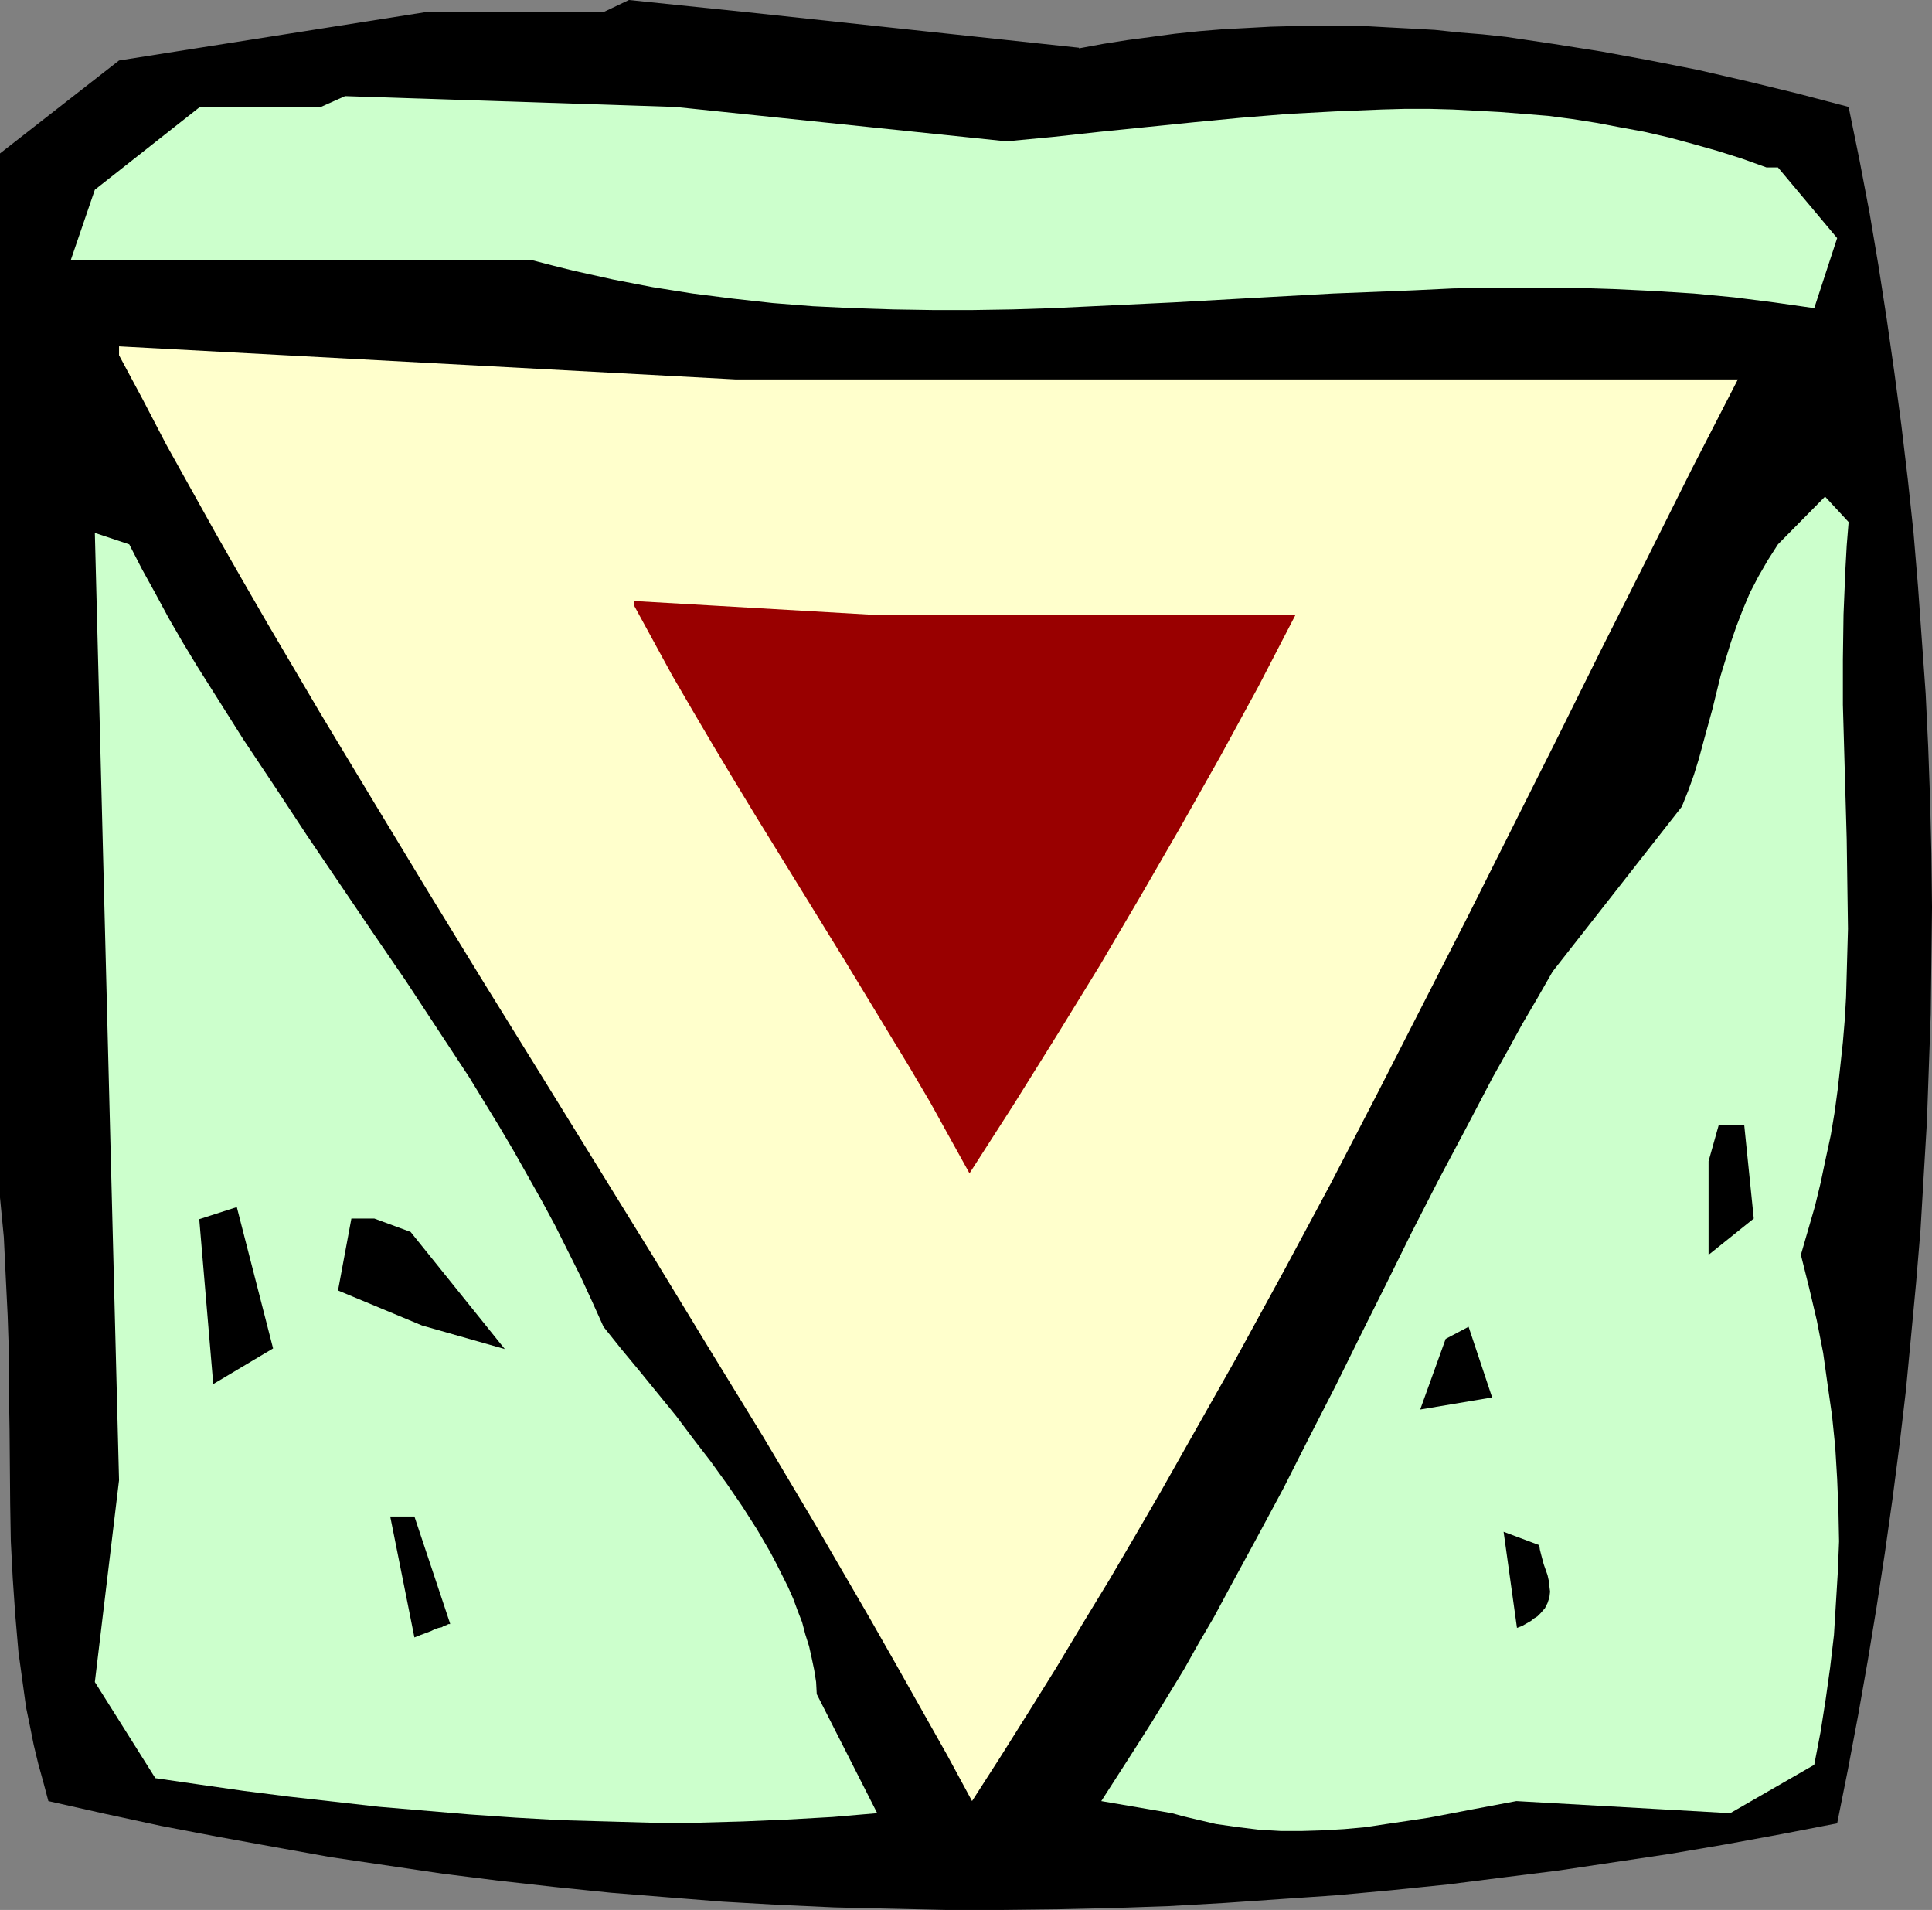
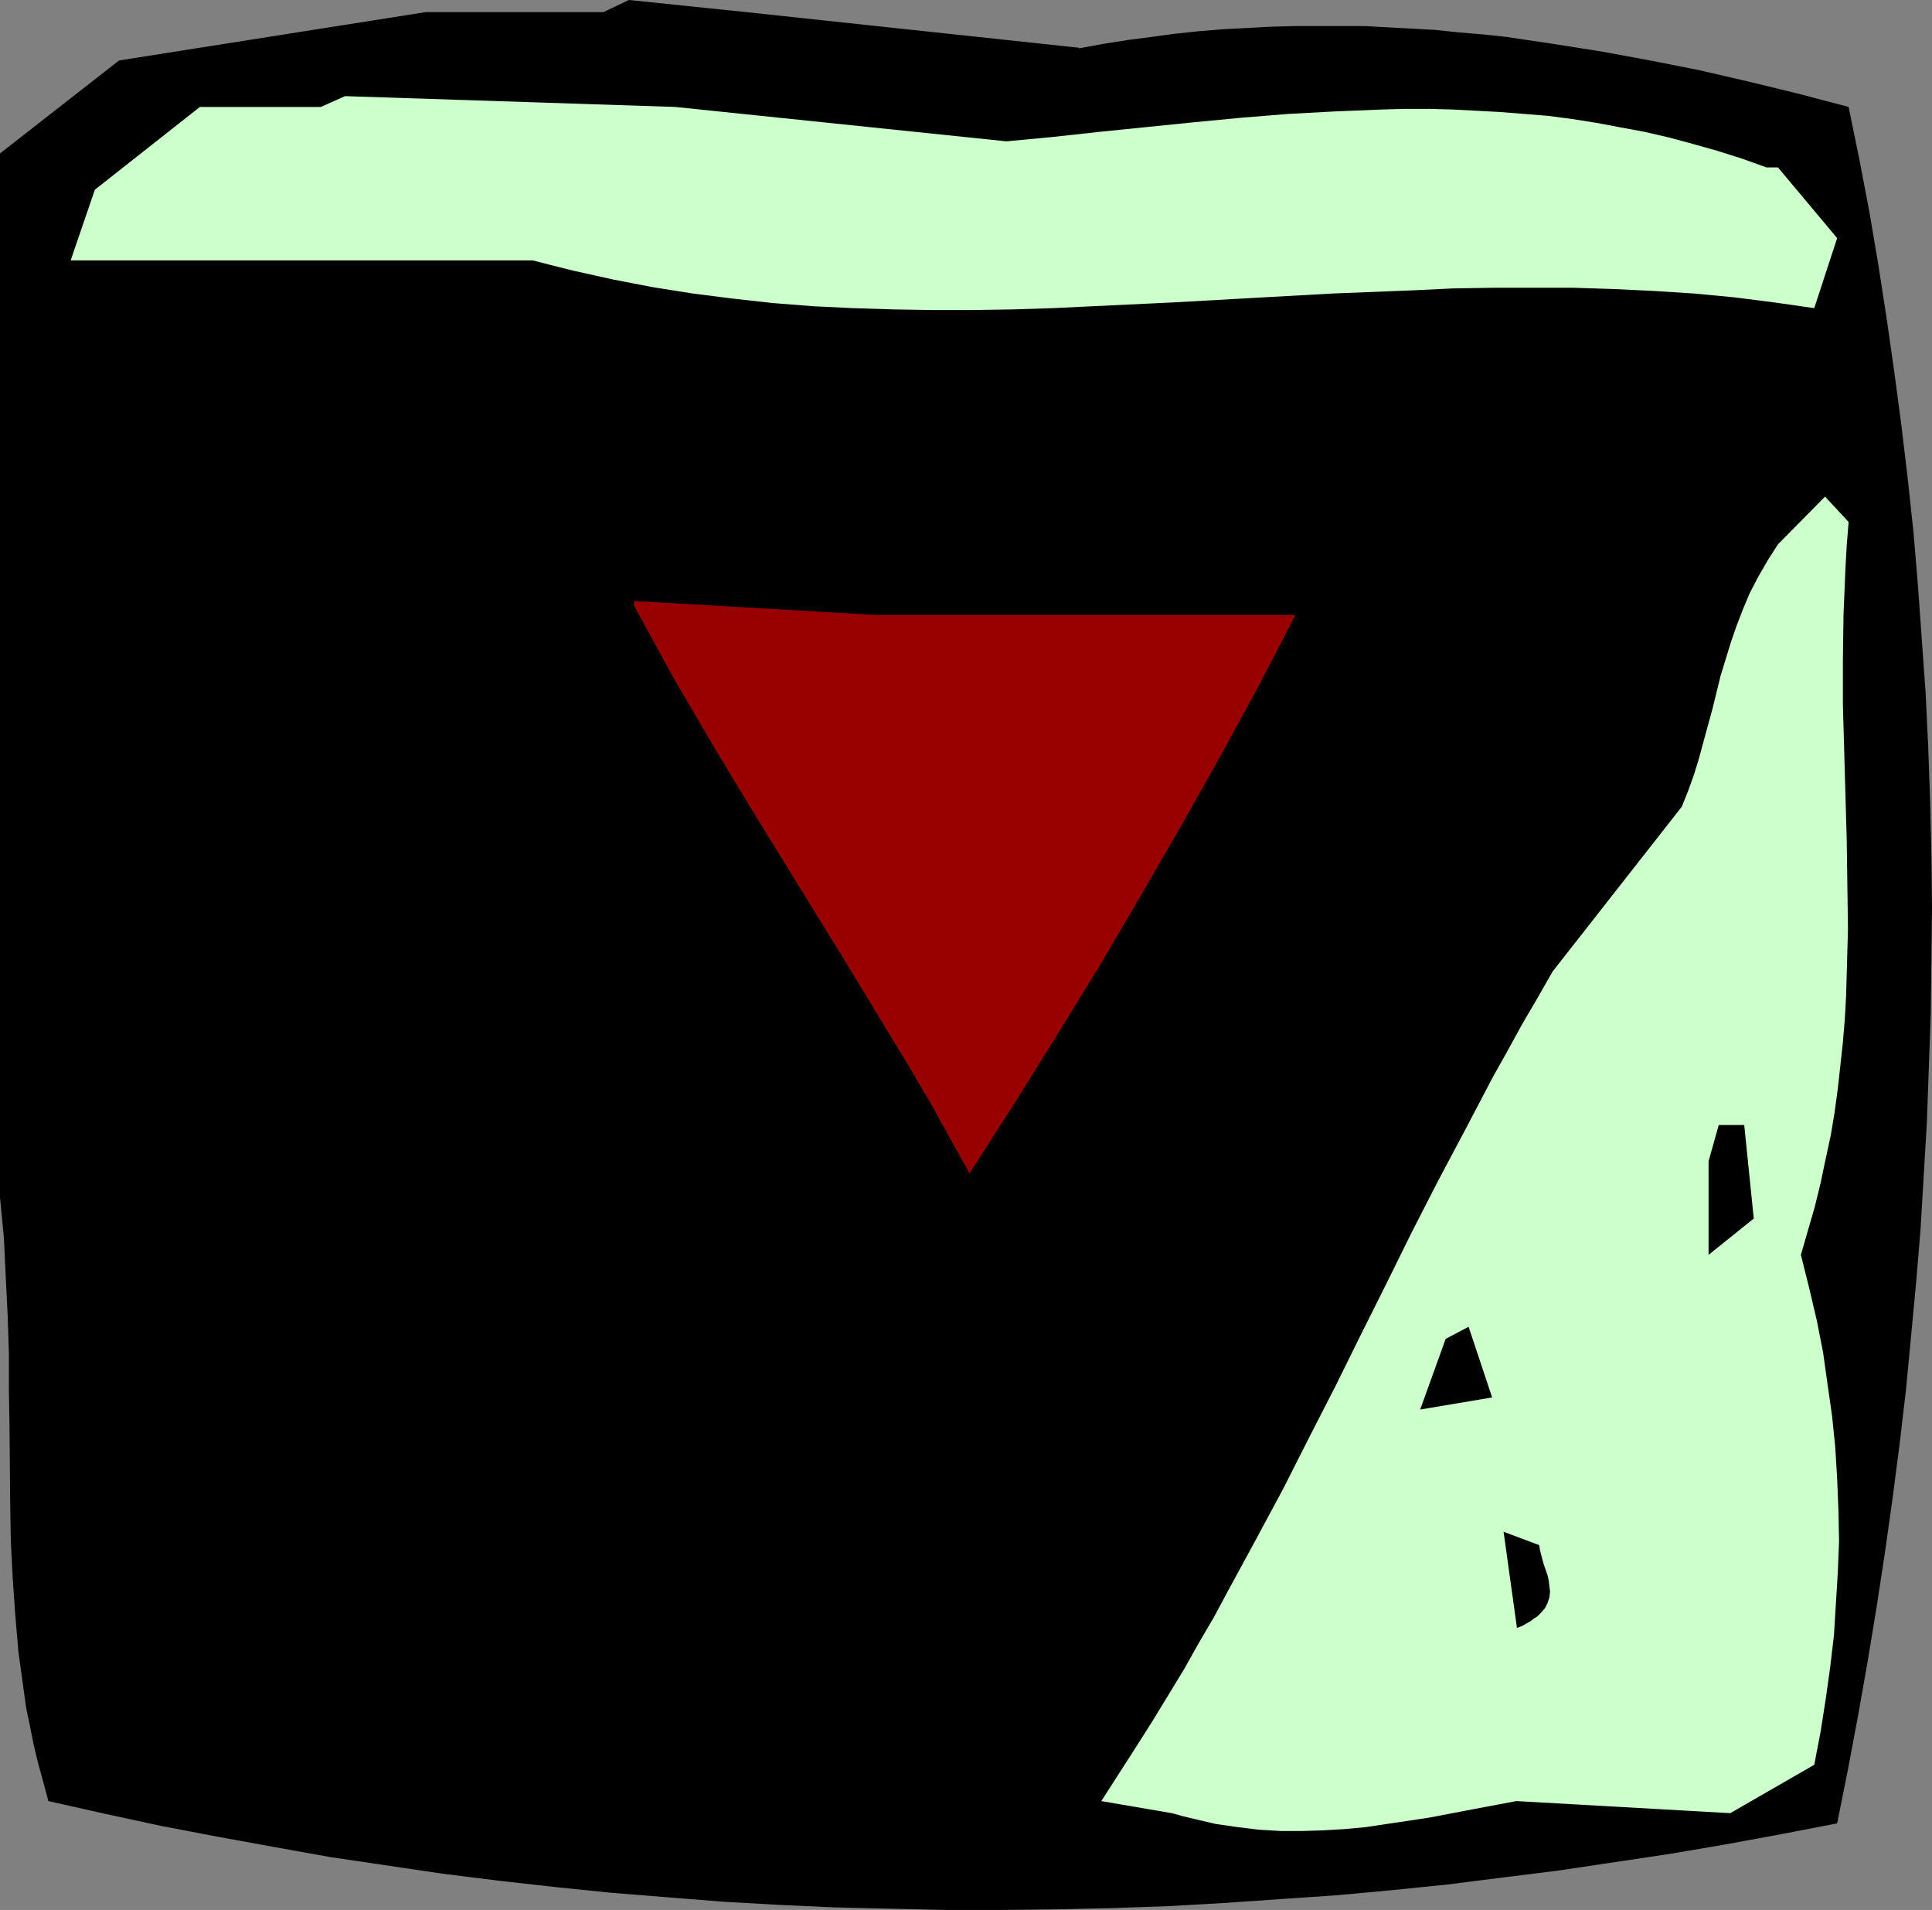
<svg xmlns="http://www.w3.org/2000/svg" xmlns:ns1="http://sodipodi.sourceforge.net/DTD/sodipodi-0.dtd" xmlns:ns2="http://www.inkscape.org/namespaces/inkscape" version="1.0" width="129.766mm" height="128.257mm" id="svg12" ns1:docname="Patch 25.wmf">
  <rect width="100%" height="100%" fill="#808080" stroke="none" />
  <ns1:namedview id="namedview12" pagecolor="#ffffff" bordercolor="#000000" borderopacity="0.25" ns2:showpageshadow="2" ns2:pageopacity="0.0" ns2:pagecheckerboard="0" ns2:deskcolor="#d1d1d1" ns2:document-units="mm" />
  <defs id="defs1">
    <pattern id="WMFhbasepattern" patternUnits="userSpaceOnUse" width="6" height="6" x="0" y="0" />
  </defs>
  <path style="fill:#000000;fill-opacity:1;fill-rule:evenodd;stroke:none" d="M 153.197,3.07 H 108.11 L 30.219,15.35 0,38.942 v 3.555 261.441 l 0.97,10.018 0.485,10.018 0.485,9.857 0.323,9.695 v 9.533 l 0.162,9.695 0.162,18.905 0.162,9.533 0.485,9.372 0.646,9.372 0.808,9.372 0.646,4.686 0.646,4.686 0.646,4.686 0.97,4.686 0.97,4.848 1.131,4.686 1.293,4.686 1.293,4.847 14.382,3.232 14.221,3.07 14.382,2.747 14.221,2.585 14.382,2.585 14.221,2.101 14.221,2.101 14.221,1.777 14.382,1.616 14.221,1.454 14.059,1.131 14.221,1.131 14.221,0.808 14.221,0.646 14.059,0.323 14.221,0.323 h 14.221 l 14.059,-0.162 14.221,-0.323 14.059,-0.485 14.221,-0.808 14.059,-0.97 14.221,-0.97 14.059,-1.293 14.221,-1.454 14.059,-1.777 14.221,-1.777 14.059,-2.101 14.059,-2.101 14.221,-2.424 14.059,-2.585 14.221,-2.747 2.747,-13.735 2.586,-13.735 2.424,-13.735 2.262,-13.735 2.101,-13.735 1.939,-13.735 1.778,-13.735 1.616,-13.735 1.293,-13.573 1.293,-13.735 1.131,-13.573 0.808,-13.735 0.808,-13.573 0.485,-13.735 0.485,-13.573 0.162,-13.573 0.162,-13.573 -0.162,-13.573 -0.323,-13.573 -0.485,-13.573 -0.646,-13.573 -0.97,-13.573 -0.97,-13.573 -1.131,-13.573 -1.454,-13.573 -1.616,-13.573 -1.778,-13.411 -1.939,-13.573 -2.101,-13.573 -2.262,-13.411 -2.586,-13.573 -2.747,-13.411 -12.928,-3.393 -12.605,-3.07 -12.605,-2.908 -12.282,-2.424 -12.282,-2.262 -12.282,-1.939 -11.958,-1.777 -5.979,-0.646 -5.979,-0.485 -6.141,-0.646 -5.818,-0.323 -6.141,-0.323 -5.818,-0.323 h -6.141 -5.818 -5.979 l -5.979,0.162 -5.979,0.323 -6.141,0.323 -5.979,0.485 -6.141,0.646 -5.979,0.808 -6.141,0.808 -6.141,0.969 -6.141,1.131 V 12.119 L 189.395,3.07 159.661,0 Z" id="path1" />
  <path style="fill:#ccffcc;fill-opacity:1;fill-rule:evenodd;stroke:none" d="M 81.446,27.146 H 50.742 L 24.078,48.152 17.938,66.087 h 117.321 l 5.01,1.293 5.171,1.293 10.181,2.262 10.019,1.939 10.181,1.616 10.181,1.293 10.181,1.131 10.181,0.808 10.181,0.485 10.181,0.323 10.019,0.162 h 10.181 l 10.181,-0.162 10.181,-0.323 10.181,-0.485 20.362,-0.969 20.2,-1.131 20.362,-1.131 20.362,-0.808 10.181,-0.485 10.181,-0.162 h 10.181 10.181 l 10.181,0.323 10.181,0.485 10.181,0.646 10.181,0.969 10.181,1.293 10.181,1.454 5.818,-17.774 -15.029,-17.936 h -2.909 l -6.302,-2.262 -6.141,-1.939 -6.302,-1.777 -5.979,-1.616 -6.302,-1.454 -6.141,-1.131 -5.979,-1.131 -6.141,-0.969 -6.141,-0.808 -5.979,-0.485 -6.141,-0.485 -5.979,-0.323 -6.141,-0.323 -5.979,-0.162 h -5.979 l -5.979,0.162 -11.958,0.485 -11.958,0.646 -11.958,0.969 -11.797,1.131 -23.917,2.424 -11.797,1.293 -11.958,1.131 -84.032,-8.725 -83.87,-2.747 z" id="path2" />
-   <path style="fill:#ffffcc;fill-opacity:1;fill-rule:evenodd;stroke:none" d="m 30.219,90.163 5.979,11.149 5.979,11.472 6.302,11.311 6.302,11.311 6.464,11.311 6.626,11.472 13.413,22.783 13.736,22.783 13.898,22.945 14.059,22.945 14.221,22.945 28.442,46.051 14.059,23.106 14.059,22.945 13.736,23.106 13.413,23.106 6.626,11.634 6.464,11.472 6.464,11.472 6.302,11.634 7.272,-11.311 7.11,-11.311 6.949,-11.149 6.787,-11.311 6.787,-11.149 6.626,-11.311 6.464,-11.149 6.302,-11.149 12.605,-22.298 12.282,-22.46 11.958,-22.298 11.635,-22.46 11.474,-22.46 11.474,-22.46 22.624,-45.082 11.312,-22.783 11.474,-22.783 11.474,-22.945 11.797,-22.945 H 186.809 L 30.219,87.901 Z" id="path3" />
  <path style="fill:#990000;fill-opacity:1;fill-rule:evenodd;stroke:none" d="m 160.953,153.666 4.848,8.887 4.848,8.887 5.171,8.887 5.333,9.049 5.333,8.887 5.494,9.049 11.15,18.097 11.15,18.097 10.989,18.097 5.494,9.049 5.333,9.049 5.01,9.049 5.01,9.049 11.312,-17.613 10.989,-17.613 10.827,-17.613 10.342,-17.613 10.181,-17.613 10.019,-17.774 9.696,-17.774 9.373,-18.097 H 222.523 l -61.57,-3.555 z" id="path4" />
  <path style="fill:#ccffcc;fill-opacity:1;fill-rule:evenodd;stroke:none" d="m 463.307,126.035 -11.958,12.119 -2.586,4.04 -2.424,4.201 -2.101,4.04 -1.778,4.201 -1.616,4.201 -1.454,4.201 -1.293,4.201 -1.293,4.201 -2.101,8.564 -2.262,8.241 -1.131,4.201 -1.293,4.201 -1.454,4.04 -1.616,4.04 -32.805,41.85 -3.878,6.786 -3.878,6.625 -3.717,6.786 -3.717,6.625 -6.949,13.25 -6.949,13.088 -6.626,12.927 -6.464,13.088 -6.464,12.927 -6.464,13.088 -6.626,12.927 -6.626,13.088 -6.949,12.927 -7.11,13.088 -3.555,6.625 -3.878,6.625 -3.717,6.625 -4.04,6.625 -4.04,6.625 -4.202,6.625 -4.363,6.786 -4.363,6.786 17.938,3.07 2.909,0.808 2.747,0.646 5.494,1.293 5.656,0.808 5.333,0.646 5.494,0.323 h 5.333 l 5.333,-0.162 5.494,-0.323 5.333,-0.485 5.333,-0.808 5.494,-0.808 5.333,-0.808 10.989,-2.101 11.15,-2.101 54.298,3.07 21.331,-12.28 1.616,-8.402 1.293,-8.241 1.131,-8.079 0.97,-8.241 0.485,-7.918 0.485,-7.918 0.323,-7.918 -0.162,-7.918 -0.323,-7.918 -0.485,-8.079 -0.808,-7.918 -1.131,-7.918 -1.131,-8.079 -1.616,-8.241 -1.939,-8.241 -2.101,-8.402 1.778,-6.14 1.778,-6.14 1.454,-5.979 1.293,-6.14 1.293,-5.979 0.97,-5.817 0.808,-5.979 0.646,-5.817 0.646,-5.979 0.485,-5.817 0.323,-5.655 0.162,-5.817 0.323,-11.472 -0.162,-11.311 -0.162,-11.472 -0.323,-11.311 -0.646,-22.783 v -11.472 l 0.162,-11.472 0.485,-11.634 0.323,-5.817 0.485,-5.979 v 0 z" id="path5" />
-   <path style="fill:#ccffcc;fill-opacity:1;fill-rule:evenodd;stroke:none" d="m 24.078,135.245 6.141,240.436 -6.141,51.222 15.352,24.399 11.15,1.616 11.312,1.616 11.474,1.454 11.474,1.293 11.474,1.293 11.474,0.97 11.474,0.97 11.635,0.808 11.474,0.646 11.635,0.323 11.474,0.323 h 11.474 l 11.635,-0.323 11.312,-0.485 11.474,-0.646 11.312,-0.97 -15.352,-30.216 -0.162,-3.07 -0.485,-3.07 -0.646,-3.07 -0.646,-2.908 -0.97,-3.07 -0.808,-3.07 -1.131,-2.909 -1.131,-3.07 -1.293,-2.908 -1.454,-2.909 -1.454,-2.908 -1.616,-3.07 -3.394,-5.817 -3.717,-5.817 -3.878,-5.655 -4.202,-5.817 -4.363,-5.655 -4.363,-5.817 -9.211,-11.311 -4.686,-5.655 -4.525,-5.655 -2.909,-6.463 -2.909,-6.302 -3.232,-6.463 -3.232,-6.463 -3.394,-6.302 -3.555,-6.302 -3.555,-6.302 -3.717,-6.302 -7.595,-12.442 -8.08,-12.28 -8.08,-12.28 -8.403,-12.28 -16.645,-24.561 -8.08,-12.28 -8.08,-12.119 -7.757,-12.28 -3.878,-6.14 -3.717,-6.14 -3.555,-6.14 -3.394,-6.302 -3.394,-6.14 -3.232,-6.302 z" id="path6" />
  <path style="fill:#000000;fill-opacity:1;fill-rule:evenodd;stroke:none" d="m 50.581,309.432 3.555,41.85 15.19,-9.049 -9.211,-35.871 z" id="path7" />
  <path style="fill:#000000;fill-opacity:1;fill-rule:evenodd;stroke:none" d="m 436.32,285.517 -2.586,9.21 v 23.753 l 11.474,-9.21 -2.424,-23.753 z" id="path8" />
  <path style="fill:#000000;fill-opacity:1;fill-rule:evenodd;stroke:none" d="m 366.993,339.809 -6.464,17.936 18.261,-3.07 -5.979,-17.936 z" id="path9" />
  <path style="fill:#000000;fill-opacity:1;fill-rule:evenodd;stroke:none" d="m 381.699,388.769 3.394,24.399 v 0 l 1.293,-0.485 1.131,-0.646 1.131,-0.646 0.808,-0.646 0.808,-0.485 0.808,-0.808 1.131,-1.293 0.646,-1.293 0.485,-1.454 0.162,-1.454 -0.162,-1.293 -0.162,-1.454 -0.323,-1.454 -0.97,-2.747 -0.646,-2.424 -0.323,-1.293 -0.162,-1.131 z" id="path10" />
  <path style="fill:#000000;fill-opacity:1;fill-rule:evenodd;stroke:none" d="m 99.061,384.891 6.141,30.701 1.616,-0.646 1.293,-0.485 1.293,-0.485 0.97,-0.485 0.97,-0.323 0.808,-0.162 0.485,-0.323 0.485,-0.162 0.485,-0.162 0.162,-0.162 h 0.485 v -0.162 l -9.05,-27.146 z" id="path11" />
-   <path style="fill:#000000;fill-opacity:1;fill-rule:evenodd;stroke:none" d="m 89.203,309.27 -3.394,18.259 21.331,8.887 21.008,5.979 -23.917,-29.731 -9.211,-3.393 z" id="path12" />
</svg>